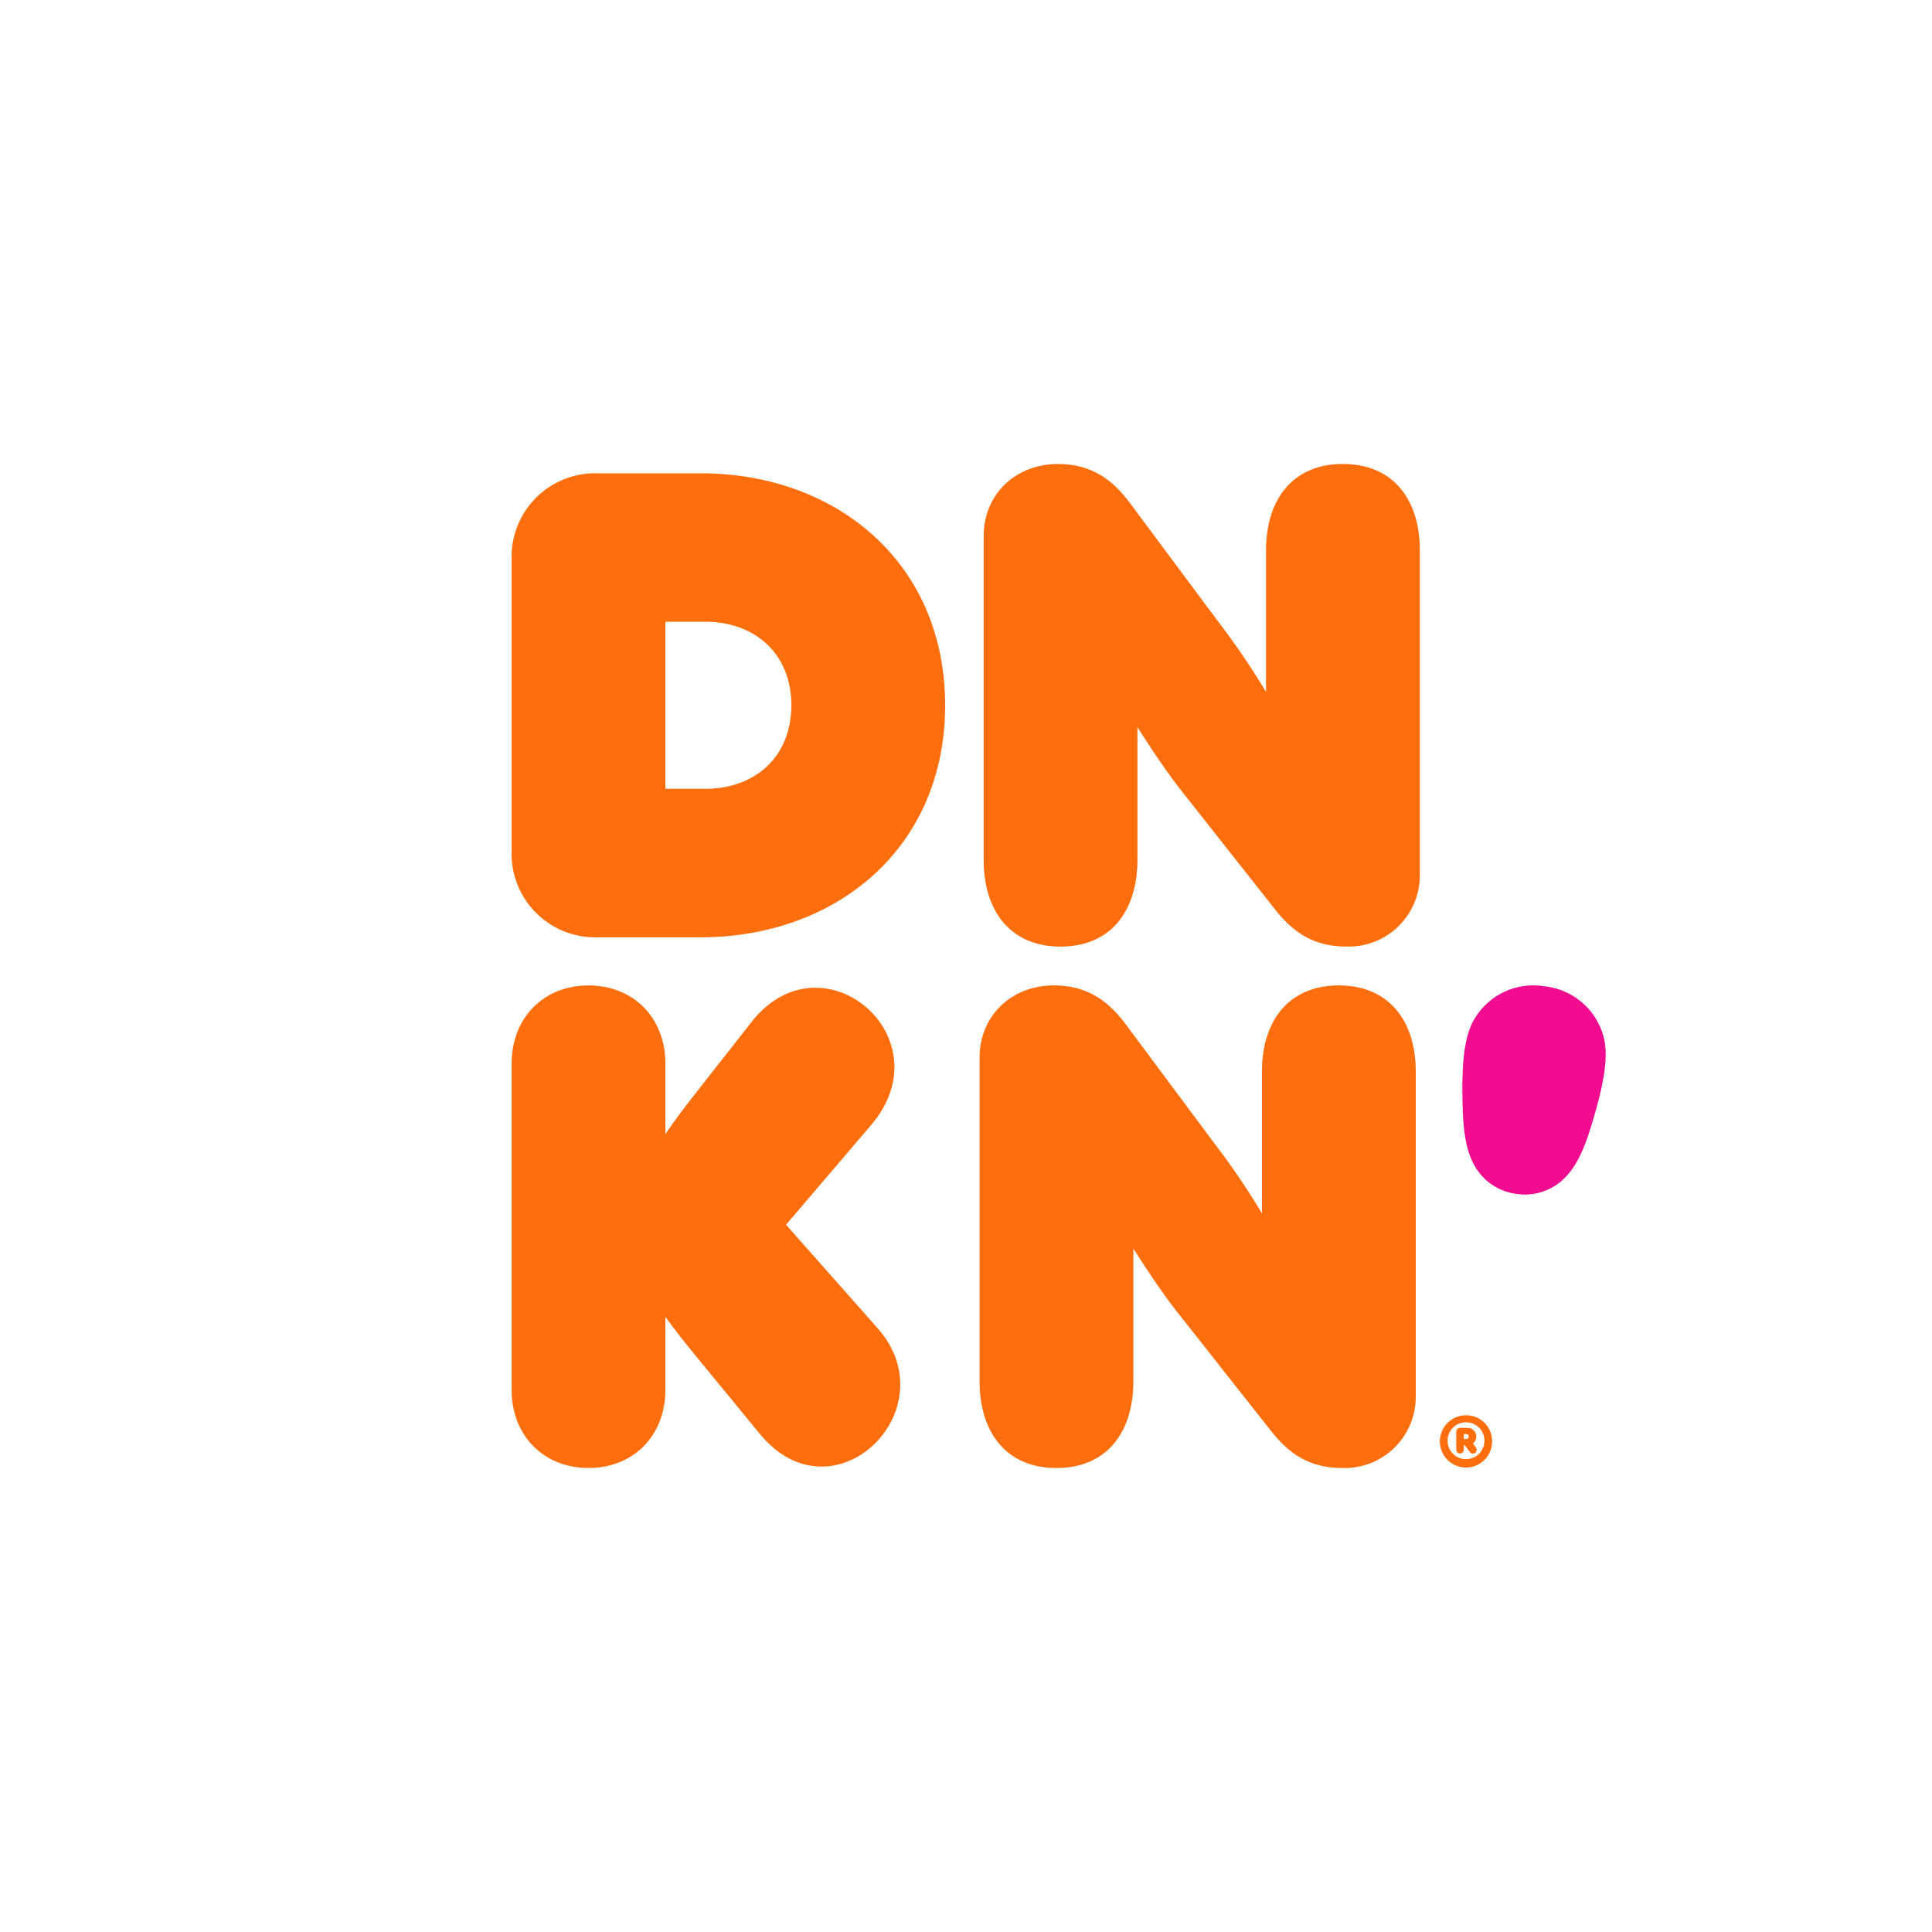
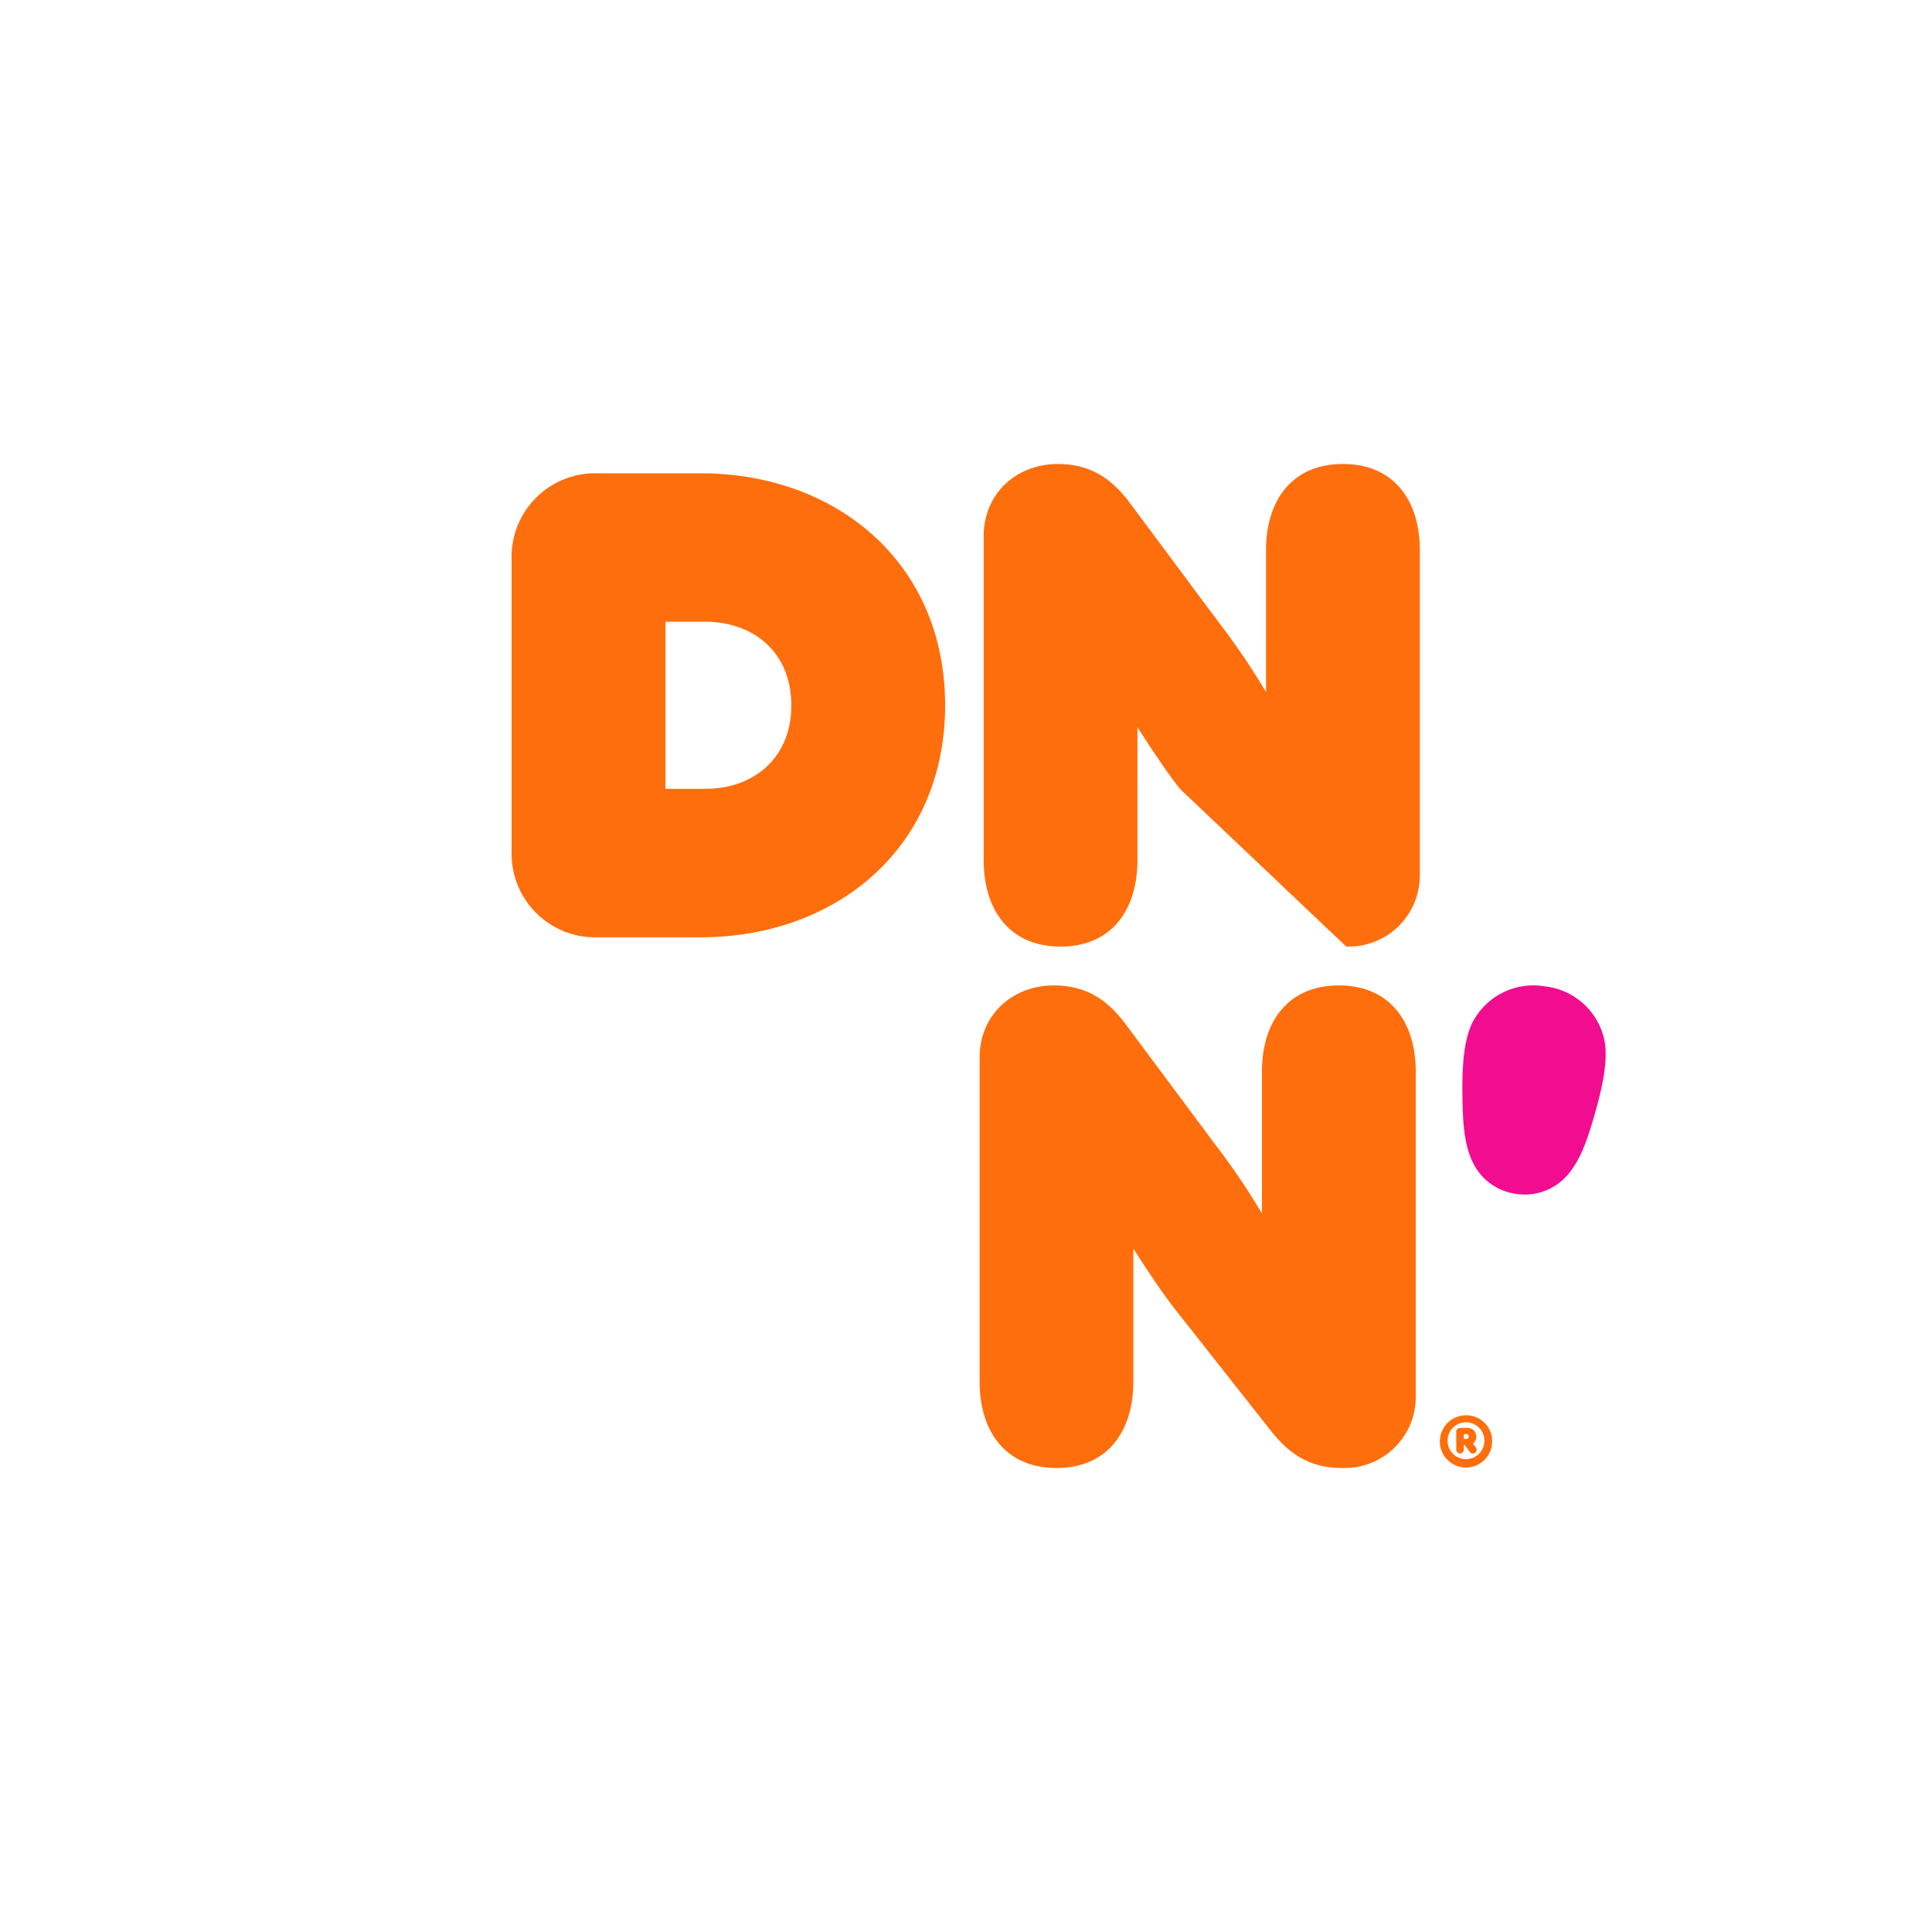
<svg xmlns="http://www.w3.org/2000/svg" width="256" height="256" viewBox="0 0 256 256">
  <defs>
    <clipPath id="clip-Google_Pixel_5_2">
      <rect width="256" height="256" />
    </clipPath>
  </defs>
  <g id="Google_Pixel_5_2" data-name="Google Pixel 5 – 2" clip-path="url(#clip-Google_Pixel_5_2)">
    <g id="Group_759" data-name="Group 759">
      <rect id="Rectangle_418" data-name="Rectangle 418" width="256" height="256" fill="none" />
      <g id="Group_761" data-name="Group 761" transform="translate(67.792 61.483)">
        <g id="Group_759-2" data-name="Group 759" transform="translate(0 0)">
          <path id="Path_446" data-name="Path 446" d="M760.5,391.414V352.768a11.077,11.077,0,0,1,11.418-11.418h13.614c18.005,0,32.41,11.858,32.41,30.741s-14.4,30.742-32.41,30.742H771.918A11.076,11.076,0,0,1,760.5,391.414Zm25.647-8.256c6.587,0,11.418-4.217,11.418-11.067s-4.831-11.067-11.418-11.067h-5.271v22.135Z" transform="translate(-760.5 -340.119)" fill="#ff6e0c" />
-           <path id="Path_447" data-name="Path 447" d="M963.286,389.8V346.935c0-5.621,4.3-9.574,9.837-9.574,4.3,0,7.114,1.932,9.486,5.094l11.77,15.81a95.649,95.649,0,0,1,6.323,9.31v-18.8c0-6.675,3.513-11.418,10.188-11.418s10.188,4.743,10.188,11.418v42.95a9.42,9.42,0,0,1-9.75,9.574c-4.392,0-7.114-1.932-9.573-5.094L989.284,380.4c-1.844-2.372-3.952-5.534-5.621-8.169V389.8c0,6.763-3.513,11.505-10.188,11.505S963.286,396.561,963.286,389.8Z" transform="translate(-900.737 -337.361)" fill="#ff6e0c" />
-           <path id="Path_448" data-name="Path 448" d="M793.348,620.74l-8.082-9.837c-1.932-2.372-2.723-3.338-4.392-5.622v9.662c0,6.061-4.216,10.364-10.188,10.364S760.5,621,760.5,614.943V571.73c0-6.061,4.216-10.364,10.188-10.364s10.188,4.3,10.188,10.364v9.31c1.581-2.283,2.459-3.426,4.392-5.885l7.027-8.958c9.31-11.857,25.823,2.02,15.81,13.7L796.86,593.073l12.122,13.7C818.555,617.578,803.1,632.685,793.348,620.74Z" transform="translate(-760.498 -492.273)" fill="#ff6e0c" />
+           <path id="Path_447" data-name="Path 447" d="M963.286,389.8V346.935c0-5.621,4.3-9.574,9.837-9.574,4.3,0,7.114,1.932,9.486,5.094l11.77,15.81a95.649,95.649,0,0,1,6.323,9.31v-18.8c0-6.675,3.513-11.418,10.188-11.418s10.188,4.743,10.188,11.418v42.95a9.42,9.42,0,0,1-9.75,9.574L989.284,380.4c-1.844-2.372-3.952-5.534-5.621-8.169V389.8c0,6.763-3.513,11.505-10.188,11.505S963.286,396.561,963.286,389.8Z" transform="translate(-900.737 -337.361)" fill="#ff6e0c" />
          <path id="Path_449" data-name="Path 449" d="M961.535,613.8V570.935c0-5.622,4.3-9.574,9.837-9.574,4.3,0,7.115,1.932,9.486,5.094l11.77,15.81a95.854,95.854,0,0,1,6.323,9.31V572.78c0-6.675,3.513-11.418,10.188-11.418s10.189,4.743,10.189,11.418v42.95a9.42,9.42,0,0,1-9.75,9.574c-4.391,0-7.114-1.932-9.573-5.094L987.534,604.4c-1.845-2.372-3.953-5.534-5.622-8.168V613.8c0,6.763-3.513,11.505-10.188,11.505S961.535,620.56,961.535,613.8Z" transform="translate(-899.526 -492.27)" fill="#ff6e0c" />
          <path id="Path_450" data-name="Path 450" d="M1179.8,561.546a9.063,9.063,0,0,1,7.986,7.319c.406,2.406-.161,5.542-1.246,9.357-1.042,3.664-2.106,7.039-4.441,9.084a7.45,7.45,0,0,1-5.913,1.758l-.087-.012a7.454,7.454,0,0,1-5.249-3.244c-1.72-2.585-1.866-6.12-1.914-9.93-.05-3.965.222-7.141,1.243-9.357a9.065,9.065,0,0,1,9.622-4.978" transform="translate(-1042.95 -492.335)" fill="#f20c90" />
        </g>
        <g id="Group_760" data-name="Group 760" transform="translate(122.997 126.049)">
          <path id="Path_451" data-name="Path 451" d="M1166.188,749.391a3.462,3.462,0,1,1-3.461-3.368,3.413,3.413,0,0,1,3.461,3.368Zm-1.019,0a2.441,2.441,0,1,0-.715,1.728A2.443,2.443,0,0,0,1165.17,749.391Zm-1.175.842a.616.616,0,0,1,.147.361.476.476,0,0,1-.5.5.5.5,0,0,1-.407-.213l-.666-.9h-.13v.6a.5.5,0,1,1-1,0V748.2a.491.491,0,0,1,.509-.509h1a1.159,1.159,0,0,1,.7,2.072Zm-1.555-1.064h.287a.335.335,0,1,0,0-.667h-.287Z" transform="translate(-1159.265 -746.022)" fill="#ff6e0c" />
        </g>
      </g>
    </g>
  </g>
</svg>